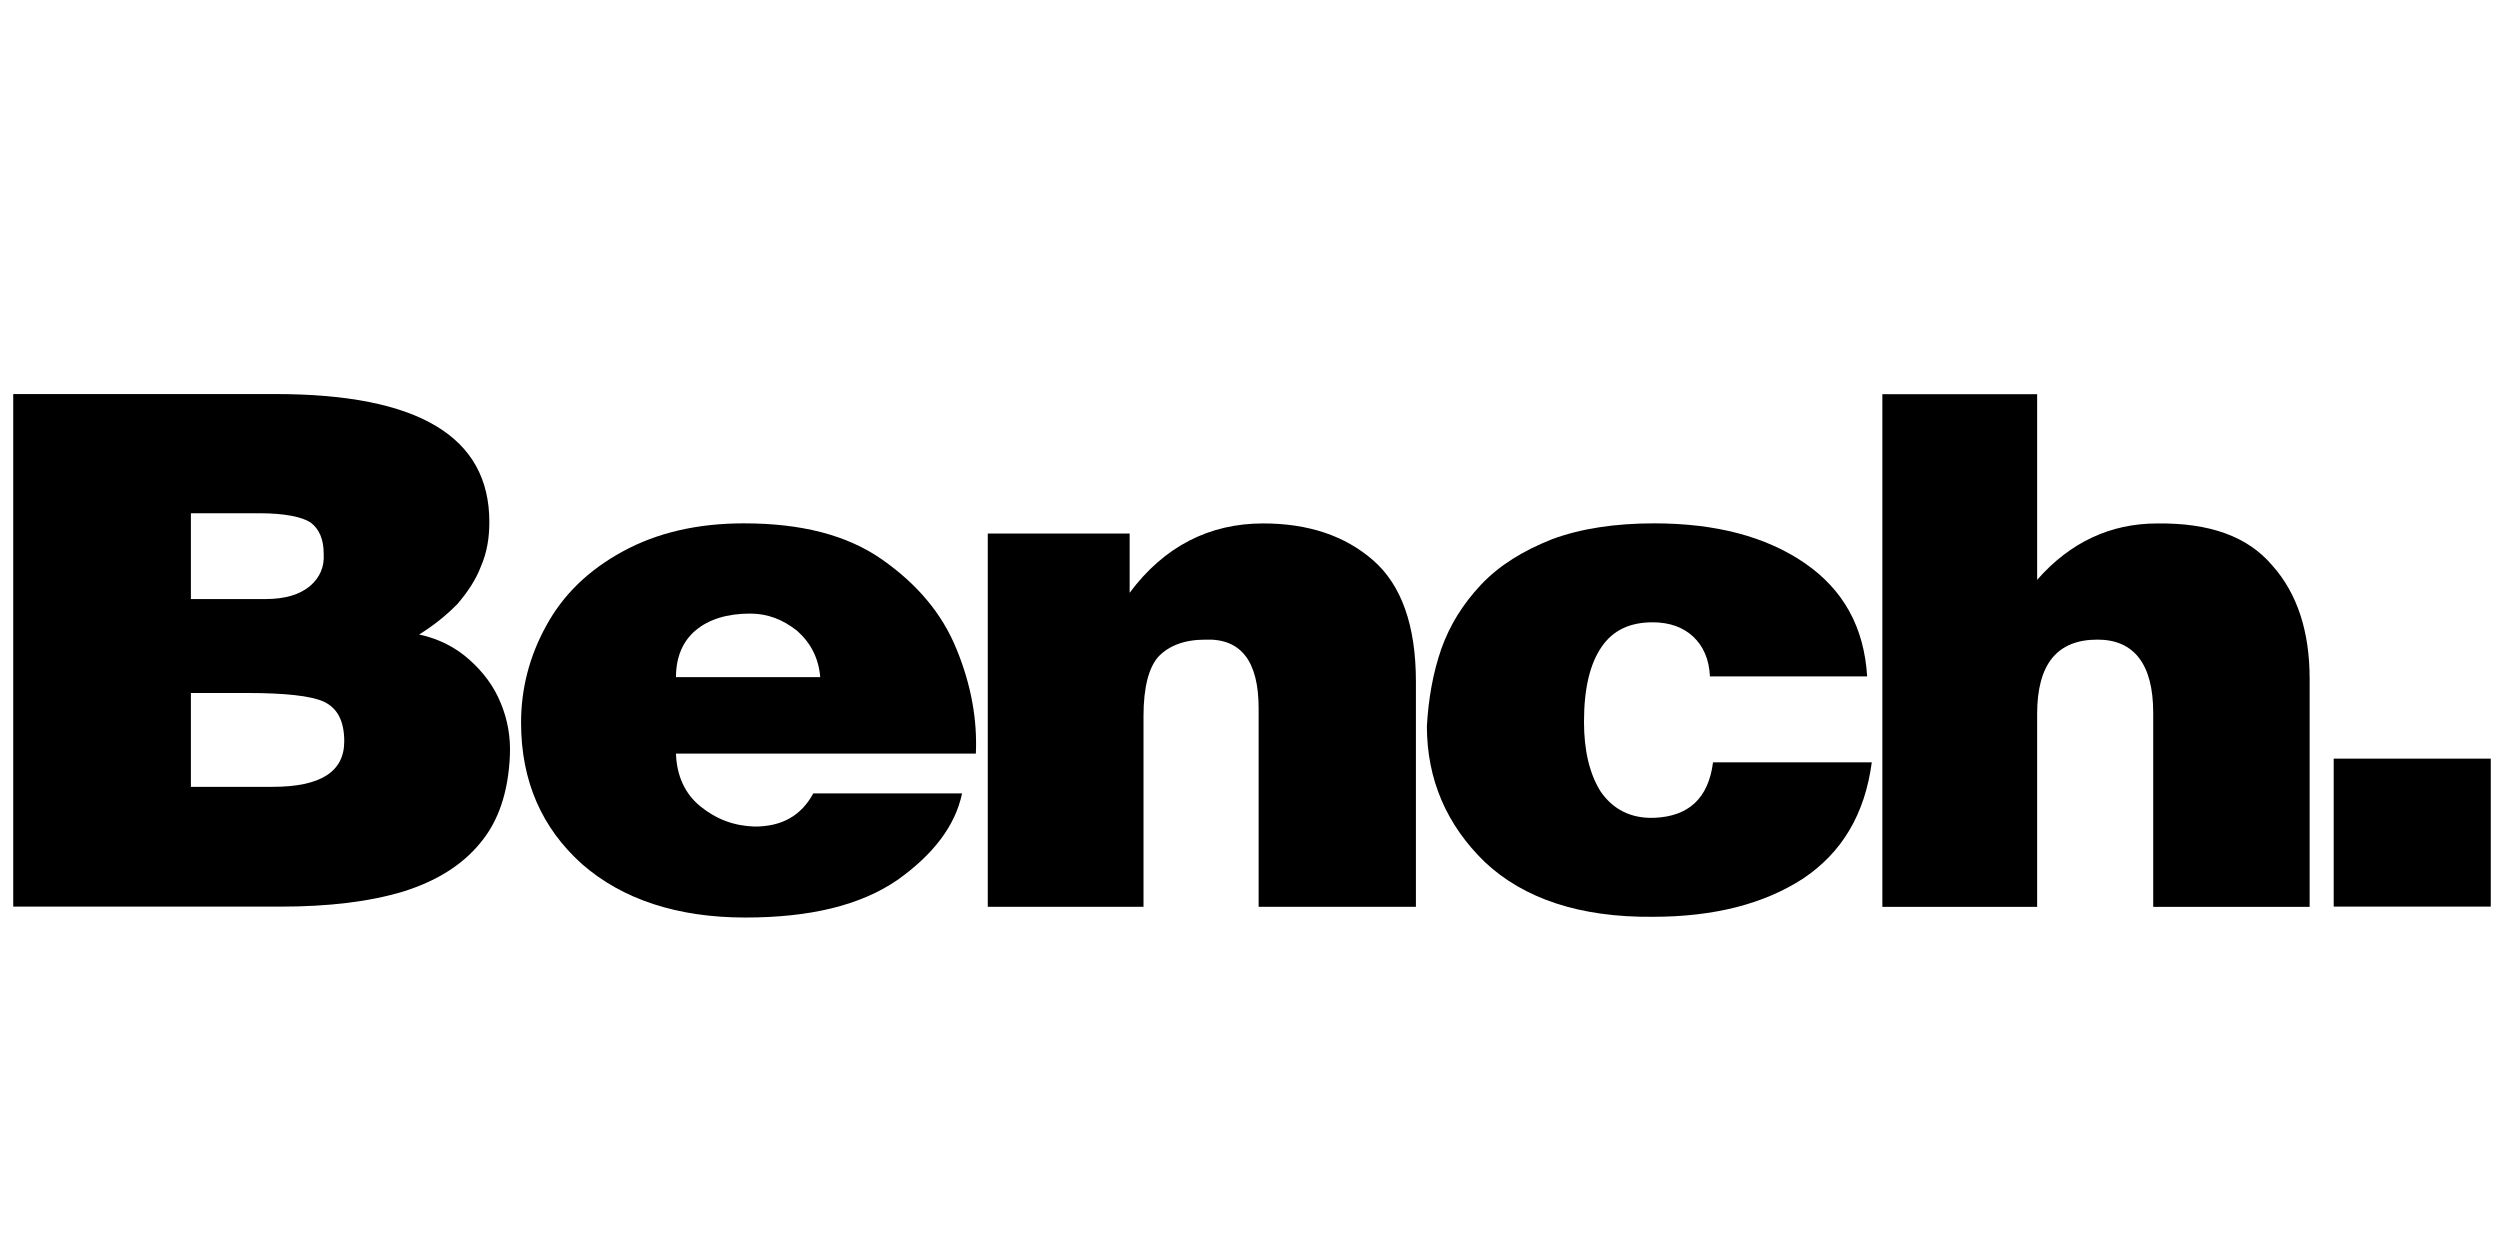
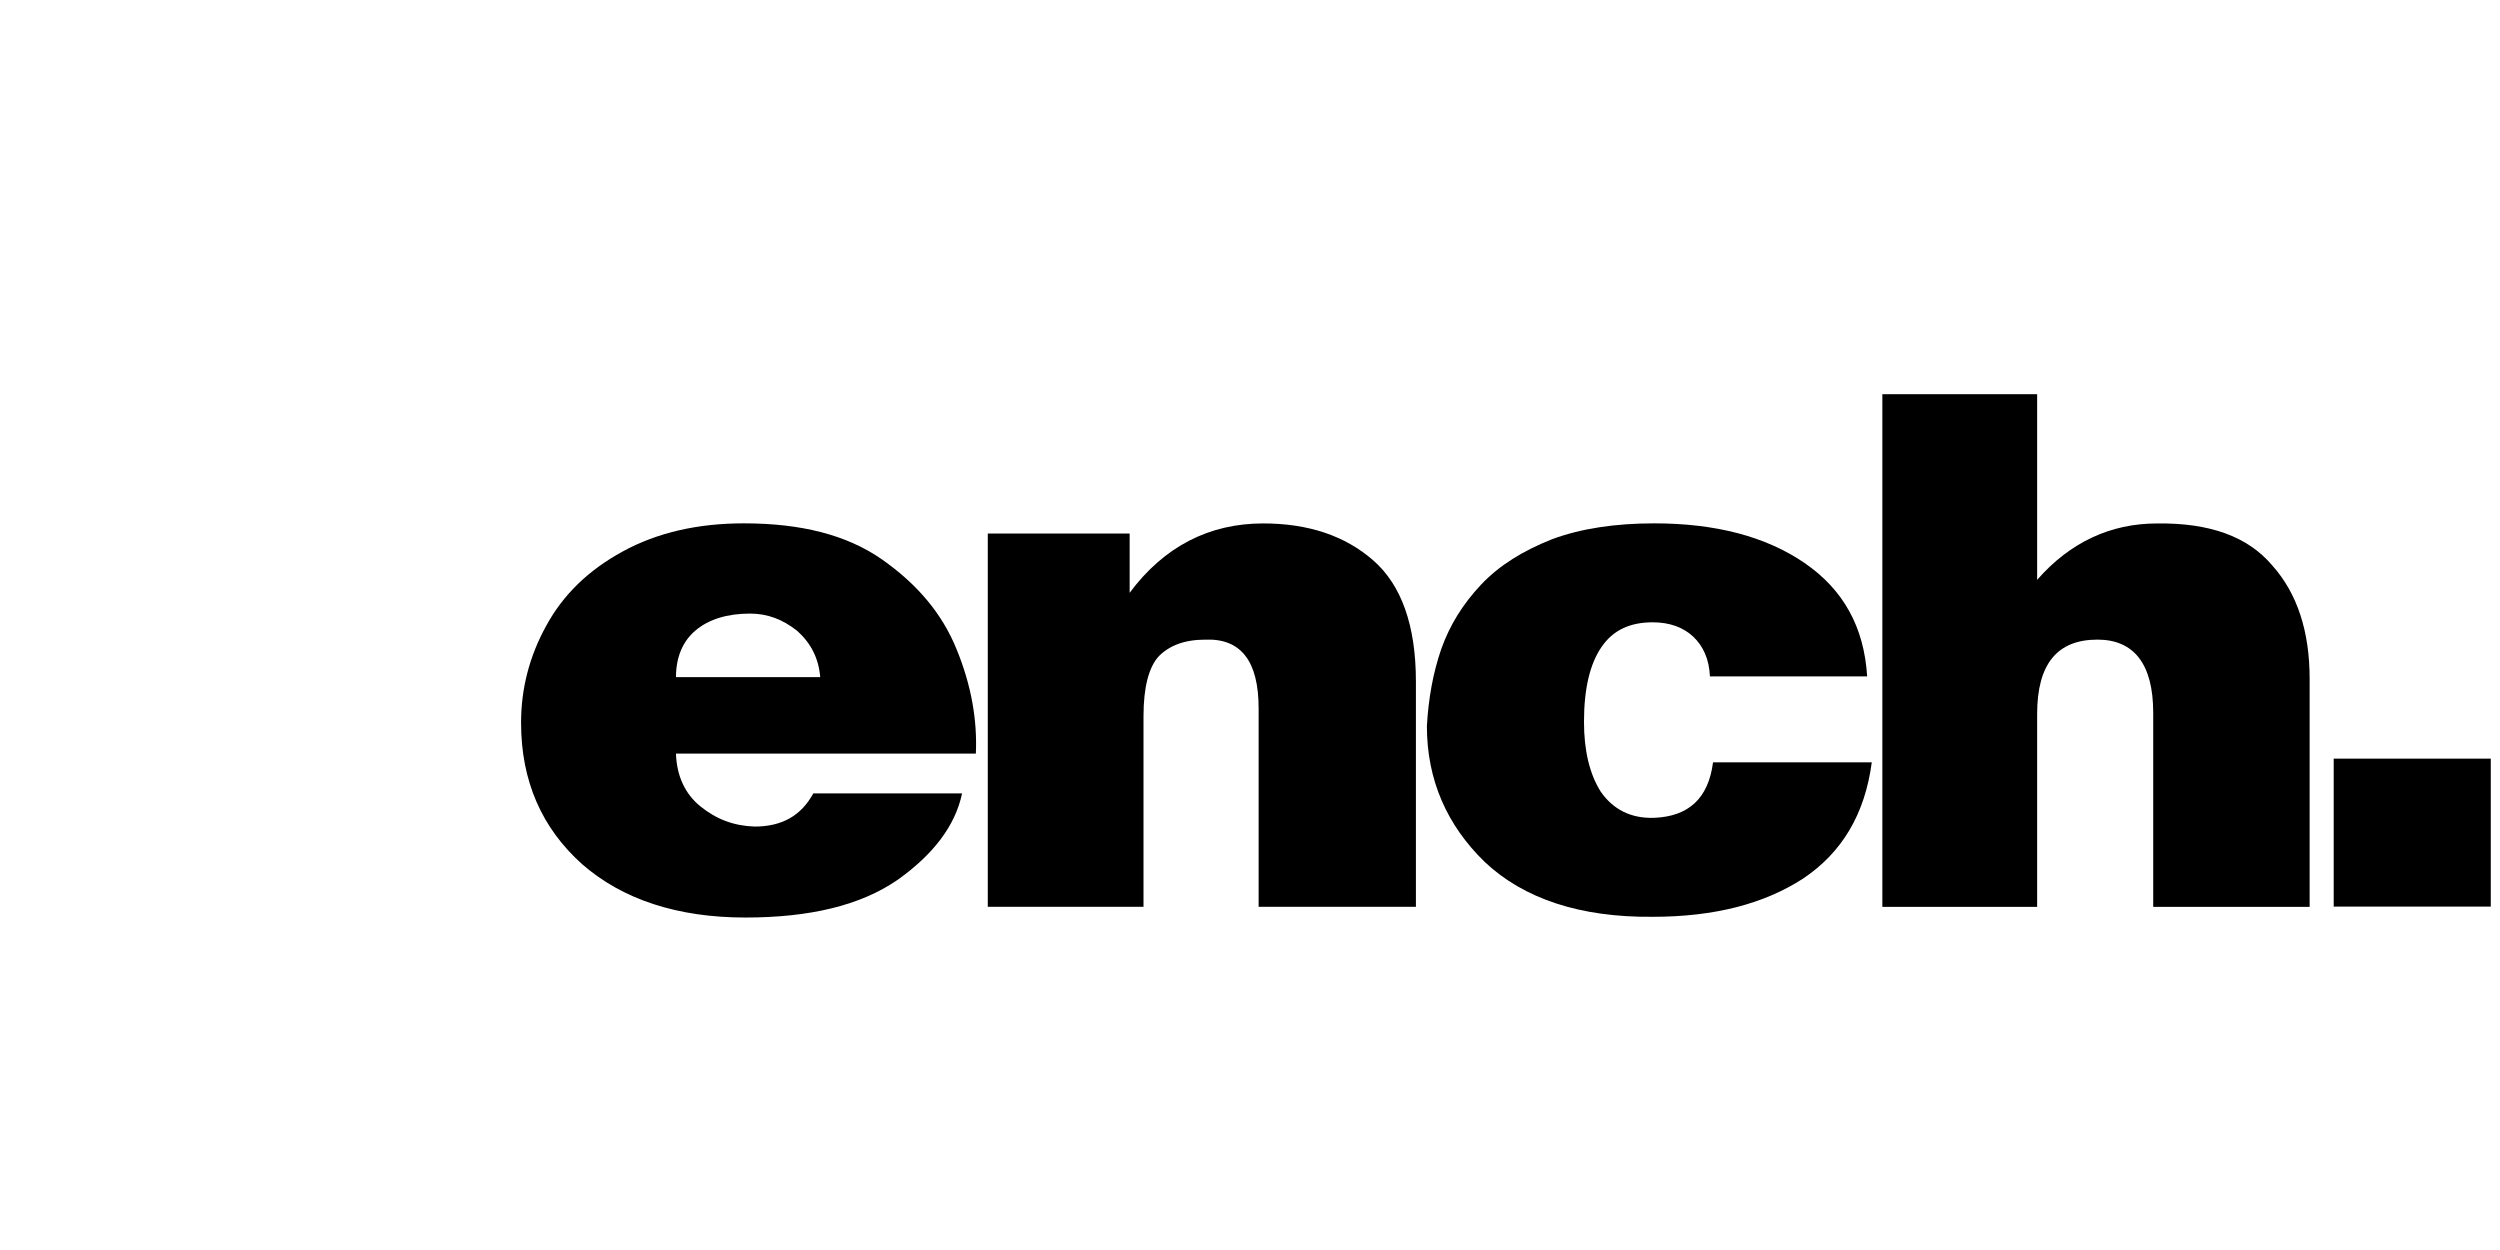
<svg xmlns="http://www.w3.org/2000/svg" xmlns:ns1="http://www.inkscape.org/namespaces/inkscape" xmlns:ns2="http://sodipodi.sourceforge.net/DTD/sodipodi-0.dtd" width="120" height="60" viewBox="0 0 31.75 15.875" version="1.1" id="svg5108" ns1:version="0.92.4 (5da689c313, 2019-01-14)" ns2:docname="Bench.svg">
  <defs id="defs5102" />
  <ns2:namedview id="base" pagecolor="#ffffff" bordercolor="#666666" borderopacity="1.0" ns1:pageopacity="0.0" ns1:pageshadow="2" ns1:zoom="5.6" ns1:cx="43.734249" ns1:cy="11.77839" ns1:document-units="mm" ns1:current-layer="layer1" showgrid="false" units="px" showguides="true" ns1:guide-bbox="true" ns1:window-width="1680" ns1:window-height="988" ns1:window-x="-8" ns1:window-y="-8" ns1:window-maximized="1">
    <ns2:guide position="-4.725,0.945" orientation="0,1" id="guide5689" ns1:locked="false" />
    <ns2:guide position="9.497,15.025" orientation="0,1" id="guide5691" ns1:locked="false" />
    <ns2:guide position="1.228,9.733" orientation="1,0" id="guide5693" ns1:locked="false" />
    <ns2:guide position="30.711,7.843" orientation="1,0" id="guide5695" ns1:locked="false" />
    <ns2:guide position="16.82,13.749" orientation="1,0" id="guide5697" ns1:locked="false" />
  </ns2:namedview>
  <g ns1:label="Vrstva 1" ns1:groupmode="layer" id="layer1" transform="translate(0,-281.125)">
    <g id="g34" transform="matrix(1.096,0,0,1.037,-1.872,-10.549)">
      <g transform="matrix(0.353,0,0,-0.353,3.92,289.754)" id="g2644">
-         <path ns1:connector-curvature="0" id="path2646" style="fill:#000000;fill-opacity:1;fill-rule:evenodd;stroke:none" d="m 0,0 v -3.256 h 2.684 c 1.577,0 2.35,0.526 2.35,1.578 0,0.701 -0.22,1.153 -0.675,1.379 C 3.936,-0.098 3.084,0 1.828,0 Z M 0,6.236 V 3.258 h 2.433 c 0.651,0 1.126,0.148 1.477,0.451 0.325,0.297 0.479,0.674 0.449,1.125 0,0.502 -0.147,0.851 -0.423,1.076 -0.28,0.199 -0.852,0.326 -1.704,0.326 z m -5.832,4.135 h 8.614 c 4.685,0 7.015,-1.478 7.015,-4.434 C 9.797,5.389 9.723,4.885 9.518,4.383 9.346,3.908 9.069,3.481 8.743,3.08 8.393,2.707 7.992,2.356 7.492,2.029 8.145,1.881 8.694,1.578 9.142,1.154 9.597,0.727 9.95,0.229 10.172,-0.352 c 0.225,-0.574 0.325,-1.173 0.3,-1.8 C 10.423,-3.432 10.097,-4.455 9.495,-5.209 8.895,-5.984 8.039,-6.535 6.968,-6.889 5.865,-7.24 4.535,-7.412 2.931,-7.412 h -8.763 z" />
-       </g>
+         </g>
      <g transform="matrix(0.353,0,0,-0.353,9.541,289.56)" id="g2648">
        <path ns1:connector-curvature="0" id="path2650" style="fill:#000000;fill-opacity:1;fill-rule:evenodd;stroke:none" d="M 0,0 H 4.735 C 4.684,0.65 4.433,1.176 3.981,1.604 3.505,2.004 3.005,2.205 2.43,2.205 1.679,2.205 1.076,2.004 0.652,1.629 0.227,1.256 0,0.701 0,0 M 4.508,-4.033 H 9.391 C 9.169,-5.16 8.44,-6.16 7.266,-7.039 6.062,-7.914 4.409,-8.34 2.277,-8.34 c -2.226,0 -4.031,0.625 -5.361,1.854 -1.322,1.254 -2.001,2.881 -2.001,4.908 0,1.178 0.274,2.303 0.823,3.355 0.554,1.078 1.382,1.93 2.508,2.58 1.126,0.653 2.456,0.979 3.982,0.979 1.879,0 3.38,-0.4 4.534,-1.252 C 7.913,3.232 8.741,2.205 9.216,0.955 9.692,-0.275 9.893,-1.478 9.844,-2.652 H 0 c 0.023,-0.778 0.302,-1.405 0.8,-1.83 0.525,-0.45 1.102,-0.678 1.779,-0.702 0.9,0 1.528,0.375 1.929,1.151" />
      </g>
      <g transform="matrix(0.353,0,0,-0.353,13.154,287.801)" id="g2652">
        <path ns1:connector-curvature="0" id="path2654" style="fill:#000000;fill-opacity:1;fill-rule:evenodd;stroke:none" d="m 0,0 h 4.657 v -2.057 c 1.13,1.606 2.61,2.407 4.383,2.407 1.479,0 2.684,-0.426 3.609,-1.278 0.926,-0.853 1.405,-2.254 1.405,-4.209 v -7.814 H 8.891 v 6.885 c 0,1.631 -0.575,2.433 -1.752,2.384 -0.677,0 -1.179,-0.203 -1.529,-0.58 C 5.285,-4.639 5.112,-5.336 5.112,-6.336 v -6.615 H 0 Z" />
      </g>
      <g transform="matrix(0.353,0,0,-0.353,21.522,289.551)" id="g2656">
        <path ns1:connector-curvature="0" id="path2658" style="fill:#000000;fill-opacity:1;fill-rule:evenodd;stroke:none" d="m 0,0 c -0.025,0.602 -0.222,1.053 -0.548,1.379 -0.329,0.326 -0.778,0.498 -1.33,0.498 -0.753,0 -1.301,-0.275 -1.675,-0.848 -0.377,-0.576 -0.581,-1.427 -0.581,-2.607 0,-0.975 0.177,-1.803 0.554,-2.428 0.401,-0.603 0.976,-0.928 1.751,-0.9 1.128,0.048 1.779,0.673 1.931,1.925 H 5.313 C 5.086,-4.783 4.335,-6.111 3.058,-7.014 1.779,-7.889 0.152,-8.34 -1.878,-8.34 c -2.379,-0.025 -4.231,0.625 -5.512,1.9 -1.25,1.282 -1.901,2.858 -1.901,4.711 0.049,0.954 0.202,1.856 0.473,2.684 0.278,0.824 0.702,1.549 1.304,2.227 0.603,0.675 1.379,1.177 2.328,1.576 0.955,0.375 2.082,0.552 3.357,0.552 C 0.176,5.31 1.83,4.859 3.107,3.934 4.384,3.008 5.062,1.705 5.161,0 Z" />
      </g>
      <g transform="matrix(0.353,0,0,-0.353,23.52,286.095)" id="g2660">
        <path ns1:connector-curvature="0" id="path2662" style="fill:#000000;fill-opacity:1;fill-rule:evenodd;stroke:none" d="m 0,0 h 5.081 v -6.44 c 1.079,1.303 2.409,1.956 3.935,1.956 1.73,0.025 2.978,-0.452 3.78,-1.453 0.83,-0.977 1.23,-2.307 1.23,-3.932 v -7.916 H 8.891 v 6.738 c 0,1.678 -0.628,2.533 -1.829,2.533 -1.33,0 -1.981,-0.855 -1.981,-2.582 v -6.689 H 0 Z" />
      </g>
-       <path ns1:connector-curvature="0" id="path2664" style="fill:#000000;fill-opacity:1;fill-rule:evenodd;stroke:none;stroke-width:0.353" d="m 28.75,290.558 h 1.82 v 1.812 h -1.82 z" />
+       <path ns1:connector-curvature="0" id="path2664" style="fill:#000000;fill-opacity:1;fill-rule:evenodd;stroke:none;stroke-width:0.353" d="m 28.75,290.558 h 1.82 v 1.812 h -1.82 " />
    </g>
  </g>
</svg>